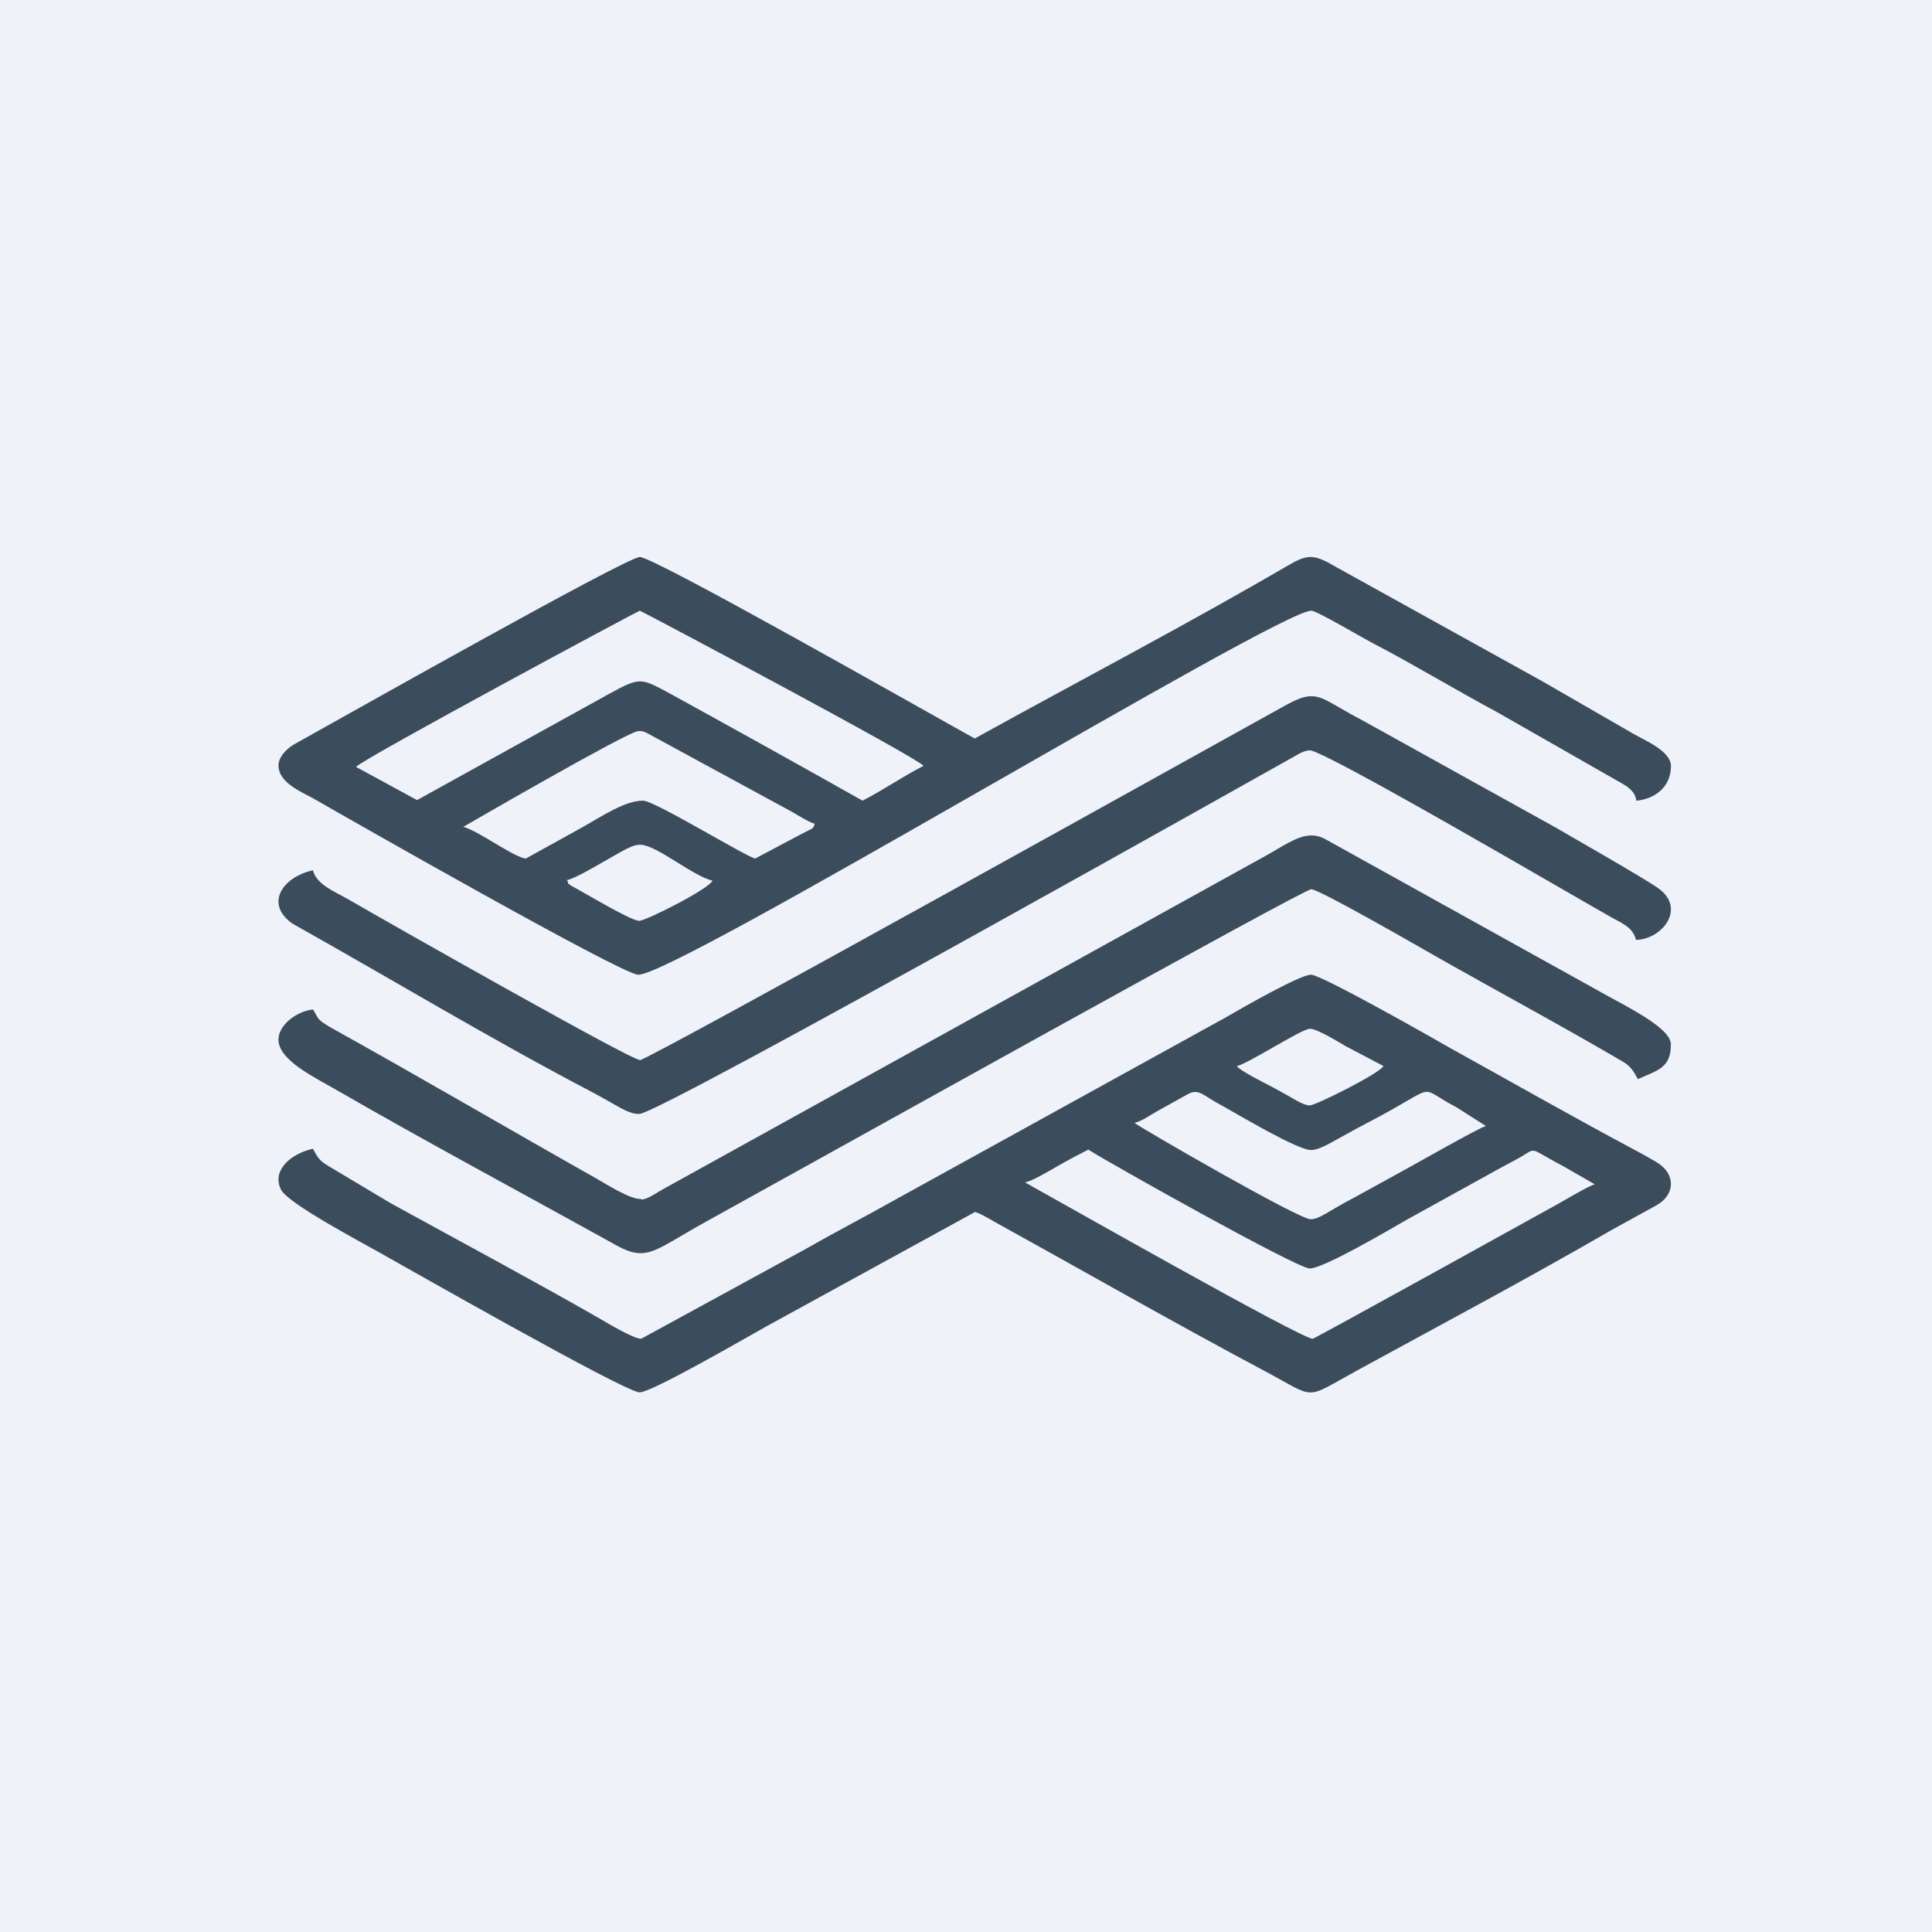
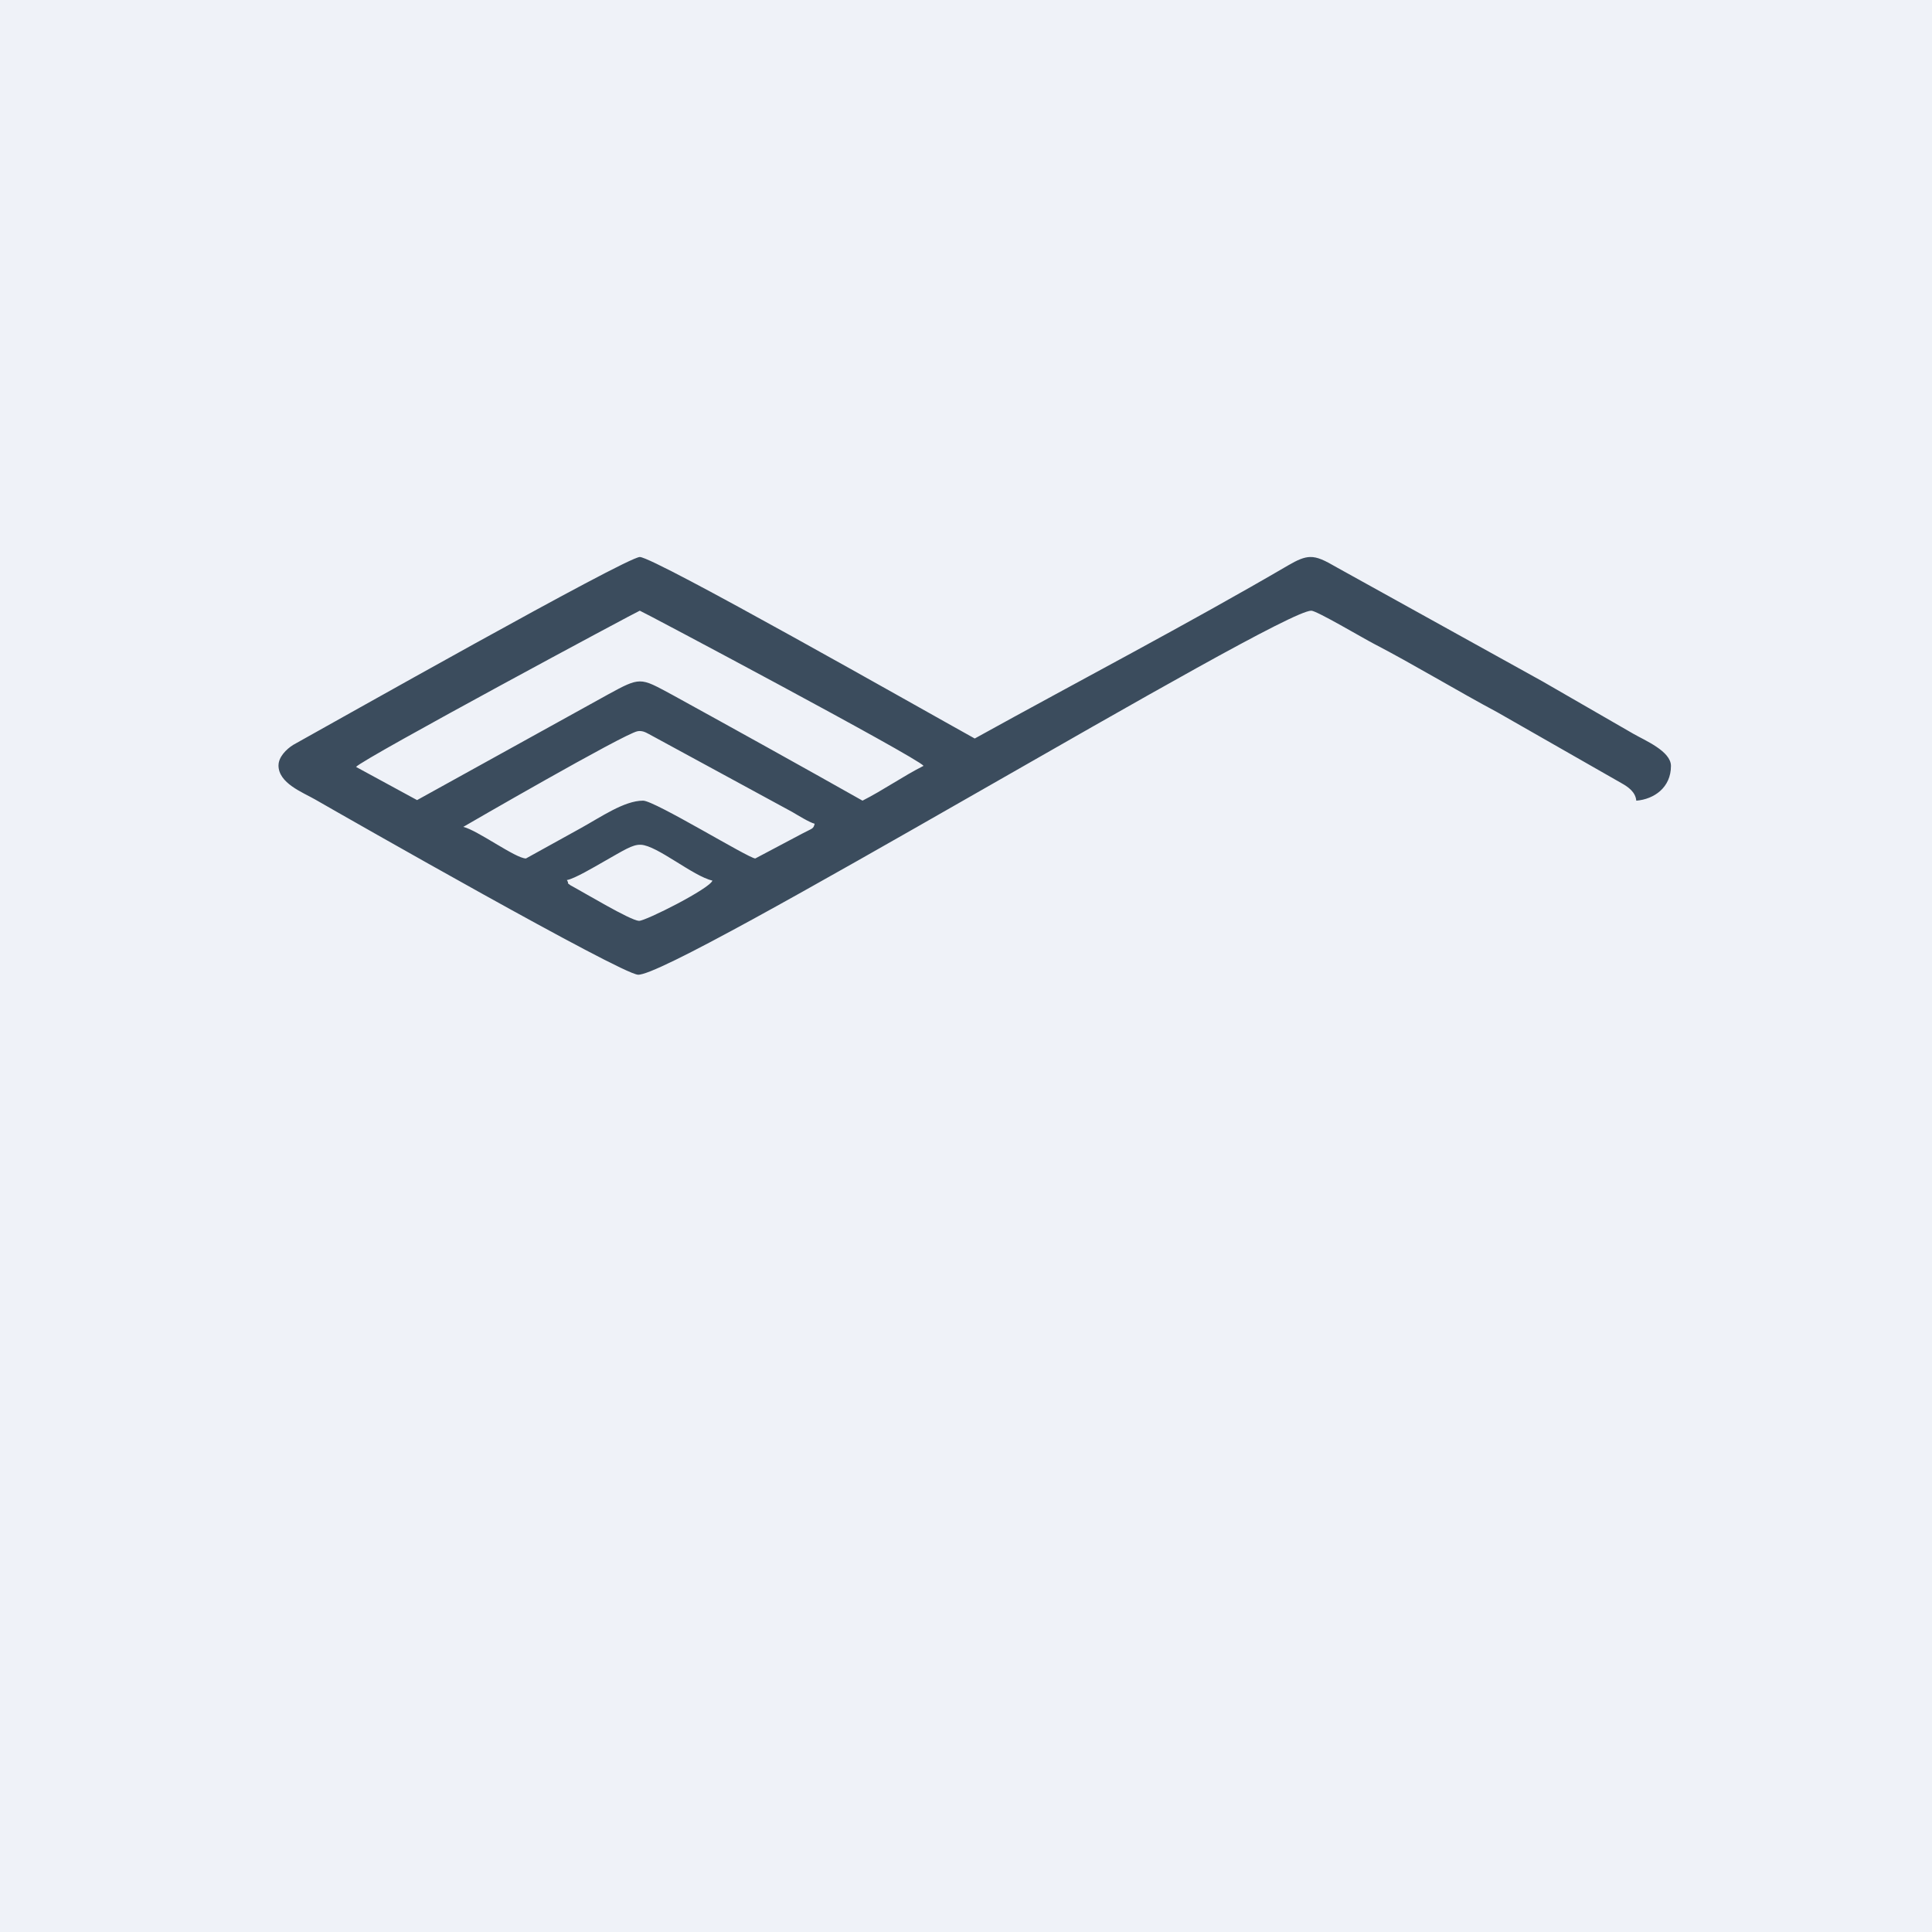
<svg xmlns="http://www.w3.org/2000/svg" viewBox="0 0 55.5 55.5">
  <rect width="56" height="56" fill="rgb(239, 242, 248)" />
-   <path d="M 29.452,33.961 C 29.645,33.935 30.164,33.623 30.353,33.515 C 30.663,33.337 30.947,33.185 31.263,33.025 C 31.825,33.385 37.244,36.429 37.62,36.439 C 38.008,36.449 39.942,35.308 40.395,35.048 L 43.096,33.555 C 43.27,33.462 43.378,33.403 43.552,33.311 C 44.218,32.957 43.811,32.928 44.895,33.494 L 45.812,34.021 C 45.649,34.063 44.998,34.447 44.808,34.556 C 44.318,34.826 37.768,38.458 37.708,38.458 C 37.381,38.458 30.475,34.538 29.462,33.976 Z M 32.59,32.256 C 32.805,32.208 33.03,32.038 33.208,31.941 L 34.108,31.439 C 34.442,31.25 34.556,31.474 35.071,31.742 C 35.559,32.011 37.3,33.059 37.678,33.036 C 37.986,33.017 38.326,32.753 39.336,32.226 C 41.432,31.132 40.638,31.186 41.831,31.803 L 42.684,32.346 C 42.498,32.388 40.42,33.576 40.173,33.704 L 38.909,34.399 C 38.131,34.804 37.907,35.026 37.65,35.025 C 37.293,35.023 32.636,32.322 32.59,32.256 Z M 35.528,30.626 C 35.867,30.55 37.358,29.575 37.62,29.554 C 37.819,29.537 38.478,29.952 38.676,30.063 L 39.746,30.626 C 39.576,30.868 37.775,31.762 37.622,31.755 C 37.408,31.745 37.193,31.57 36.585,31.246 C 36.368,31.13 35.641,30.773 35.528,30.626 Z M 18.42,38.458 C 18.188,38.458 17.427,37.992 17.197,37.861 C 15.345,36.8 13.153,35.626 11.219,34.562 L 9.424,33.49 C 9.16,33.328 9.131,33.256 8.989,33 C 8.349,33.142 7.788,33.63 8.079,34.185 C 8.282,34.574 10.392,35.693 10.912,35.987 C 11.526,36.328 17.959,39.998 18.373,39.998 C 18.732,39.998 21.512,38.38 22.024,38.098 L 28.003,34.82 C 28.081,34.812 28.453,35.031 28.571,35.099 C 31.156,36.527 33.742,38.009 36.349,39.395 C 37.078,39.783 37.354,39.988 37.623,39.999 C 37.909,40.011 38.188,39.805 38.991,39.366 C 41.424,38.036 43.857,36.744 46.26,35.354 L 47.582,34.625 C 47.853,34.477 48,34.247 48,34.01 C 48.001,33.782 47.866,33.549 47.576,33.378 C 47.354,33.246 47.15,33.135 46.917,33.011 C 45.166,32.076 43.429,31.087 41.692,30.125 C 41.255,29.873 37.962,28 37.661,28 C 37.338,28 35.648,28.975 35.206,29.23 L 25.651,34.5 C 24.836,34.96 24.049,35.362 23.245,35.824 L 18.42,38.458 Z" clip-rule="evenodd" fill="rgb(59, 76, 93)" fill-rule="evenodd" />
  <path d="M 16.284,25.281 C 16.49,25.252 17.098,24.891 17.309,24.771 C 17.924,24.424 18.164,24.257 18.408,24.267 C 18.875,24.285 19.913,25.173 20.465,25.296 C 20.402,25.521 18.539,26.461 18.356,26.453 C 18.108,26.443 16.785,25.644 16.389,25.432 C 16.239,25.317 16.369,25.433 16.294,25.296 Z M 15.109,24.661 C 14.81,24.661 13.708,23.843 13.308,23.754 C 13.313,23.749 17.926,21.079 18.311,21.007 C 18.335,21.002 18.358,21 18.381,21 C 18.416,21.001 18.449,21.006 18.481,21.015 C 18.535,21.031 18.587,21.058 18.644,21.089 L 22.76,23.326 C 22.919,23.419 23.249,23.624 23.403,23.664 C 23.36,23.819 23.359,23.781 23.039,23.95 L 21.697,24.661 C 21.512,24.661 18.808,23 18.474,23 C 17.931,23 17.265,23.47 16.671,23.797 L 15.109,24.661 Z M 11.981,22.984 L 10.228,22.031 C 10.399,21.808 18.344,17.543 18.379,17.543 C 18.413,17.543 26.343,21.755 26.531,22 C 25.934,22.302 25.37,22.7 24.777,23 C 22.962,21.976 21.139,20.965 19.312,19.96 C 18.839,19.707 18.616,19.573 18.381,19.575 C 18.162,19.576 17.931,19.695 17.477,19.944 L 11.981,22.984 Z M 8,21.986 C 8,22.499 8.684,22.755 9.058,22.969 C 10.069,23.551 17.802,27.958 18.325,28 C 19.333,28.081 36.702,17.543 37.669,17.543 C 37.825,17.543 39.162,18.336 39.47,18.495 C 40.554,19.056 41.903,19.869 43.01,20.459 L 46.582,22.499 C 46.766,22.602 46.984,22.75 47.005,23.001 C 47.515,22.96 48.001,22.625 48.001,22.003 C 48.001,21.579 47.253,21.27 46.926,21.082 C 46.065,20.587 45.171,20.072 44.313,19.575 L 38.401,16.299 C 38.055,16.098 37.848,15.995 37.632,16.001 C 37.458,16.006 37.278,16.082 37.014,16.236 C 34.1,17.938 30.974,19.57 28.001,21.215 C 26.495,20.381 18.793,16.001 18.38,16.001 C 17.994,16.001 9.432,20.839 8.426,21.396 C 8.218,21.525 8.001,21.751 8.001,21.986 Z" clip-rule="evenodd" fill="rgb(59, 76, 93)" fill-rule="evenodd" />
-   <path d="M 18.363,30.443 C 18.142,30.458 11.362,26.622 10.011,25.838 C 9.647,25.626 9.092,25.42 8.989,25 C 8.395,25.133 7.969,25.525 8.001,25.94 C 8.016,26.139 8.136,26.343 8.392,26.527 C 11.221,28.113 14.095,29.847 16.968,31.351 C 17.75,31.761 18.026,32.006 18.369,32 C 18.957,31.99 37.058,21.797 37.272,21.679 C 37.405,21.599 37.516,21.561 37.623,21.555 C 38.028,21.534 45.34,25.822 46.266,26.338 C 46.556,26.507 46.905,26.62 46.997,27 C 47.516,26.989 48.011,26.562 48,26.108 C 47.995,25.898 47.882,25.683 47.614,25.5 C 47.16,25.189 45.34,24.151 44.684,23.77 L 39.13,20.689 C 38.259,20.236 37.987,19.959 37.585,20.005 C 37.405,20.026 37.199,20.112 36.901,20.277 C 35.156,21.242 18.611,30.458 18.374,30.458 Z" clip-rule="evenodd" fill="rgb(59, 76, 93)" fill-rule="evenodd" />
-   <path d="M 18.416,34.443 C 18.101,34.458 17.426,34.021 17.119,33.848 C 14.569,32.409 12,30.905 9.44,29.483 C 9.136,29.29 9.159,29.298 8.995,29 C 8.557,29.035 7.999,29.43 7.999,29.864 C 7.999,30.453 9.018,30.937 9.667,31.312 C 12.272,32.815 14.959,34.251 17.594,35.712 C 17.923,35.903 18.157,35.995 18.381,36 C 18.83,36.011 19.234,35.673 20.277,35.097 C 23.721,33.195 37.436,25.545 37.668,25.545 C 37.908,25.545 41.041,27.358 41.249,27.474 C 42.935,28.431 45.034,29.563 46.624,30.501 C 46.848,30.633 46.928,30.777 47.052,31 C 47.616,30.74 47.999,30.689 47.999,30 C 47.999,29.502 46.578,28.845 45.941,28.475 L 38.075,24.108 C 37.912,24.018 37.757,23.99 37.6,24.003 C 37.223,24.037 36.84,24.318 36.343,24.593 L 19.058,34.155 C 18.894,34.241 18.605,34.458 18.426,34.458 Z" clip-rule="evenodd" fill="rgb(59, 76, 93)" fill-rule="evenodd" />
</svg>